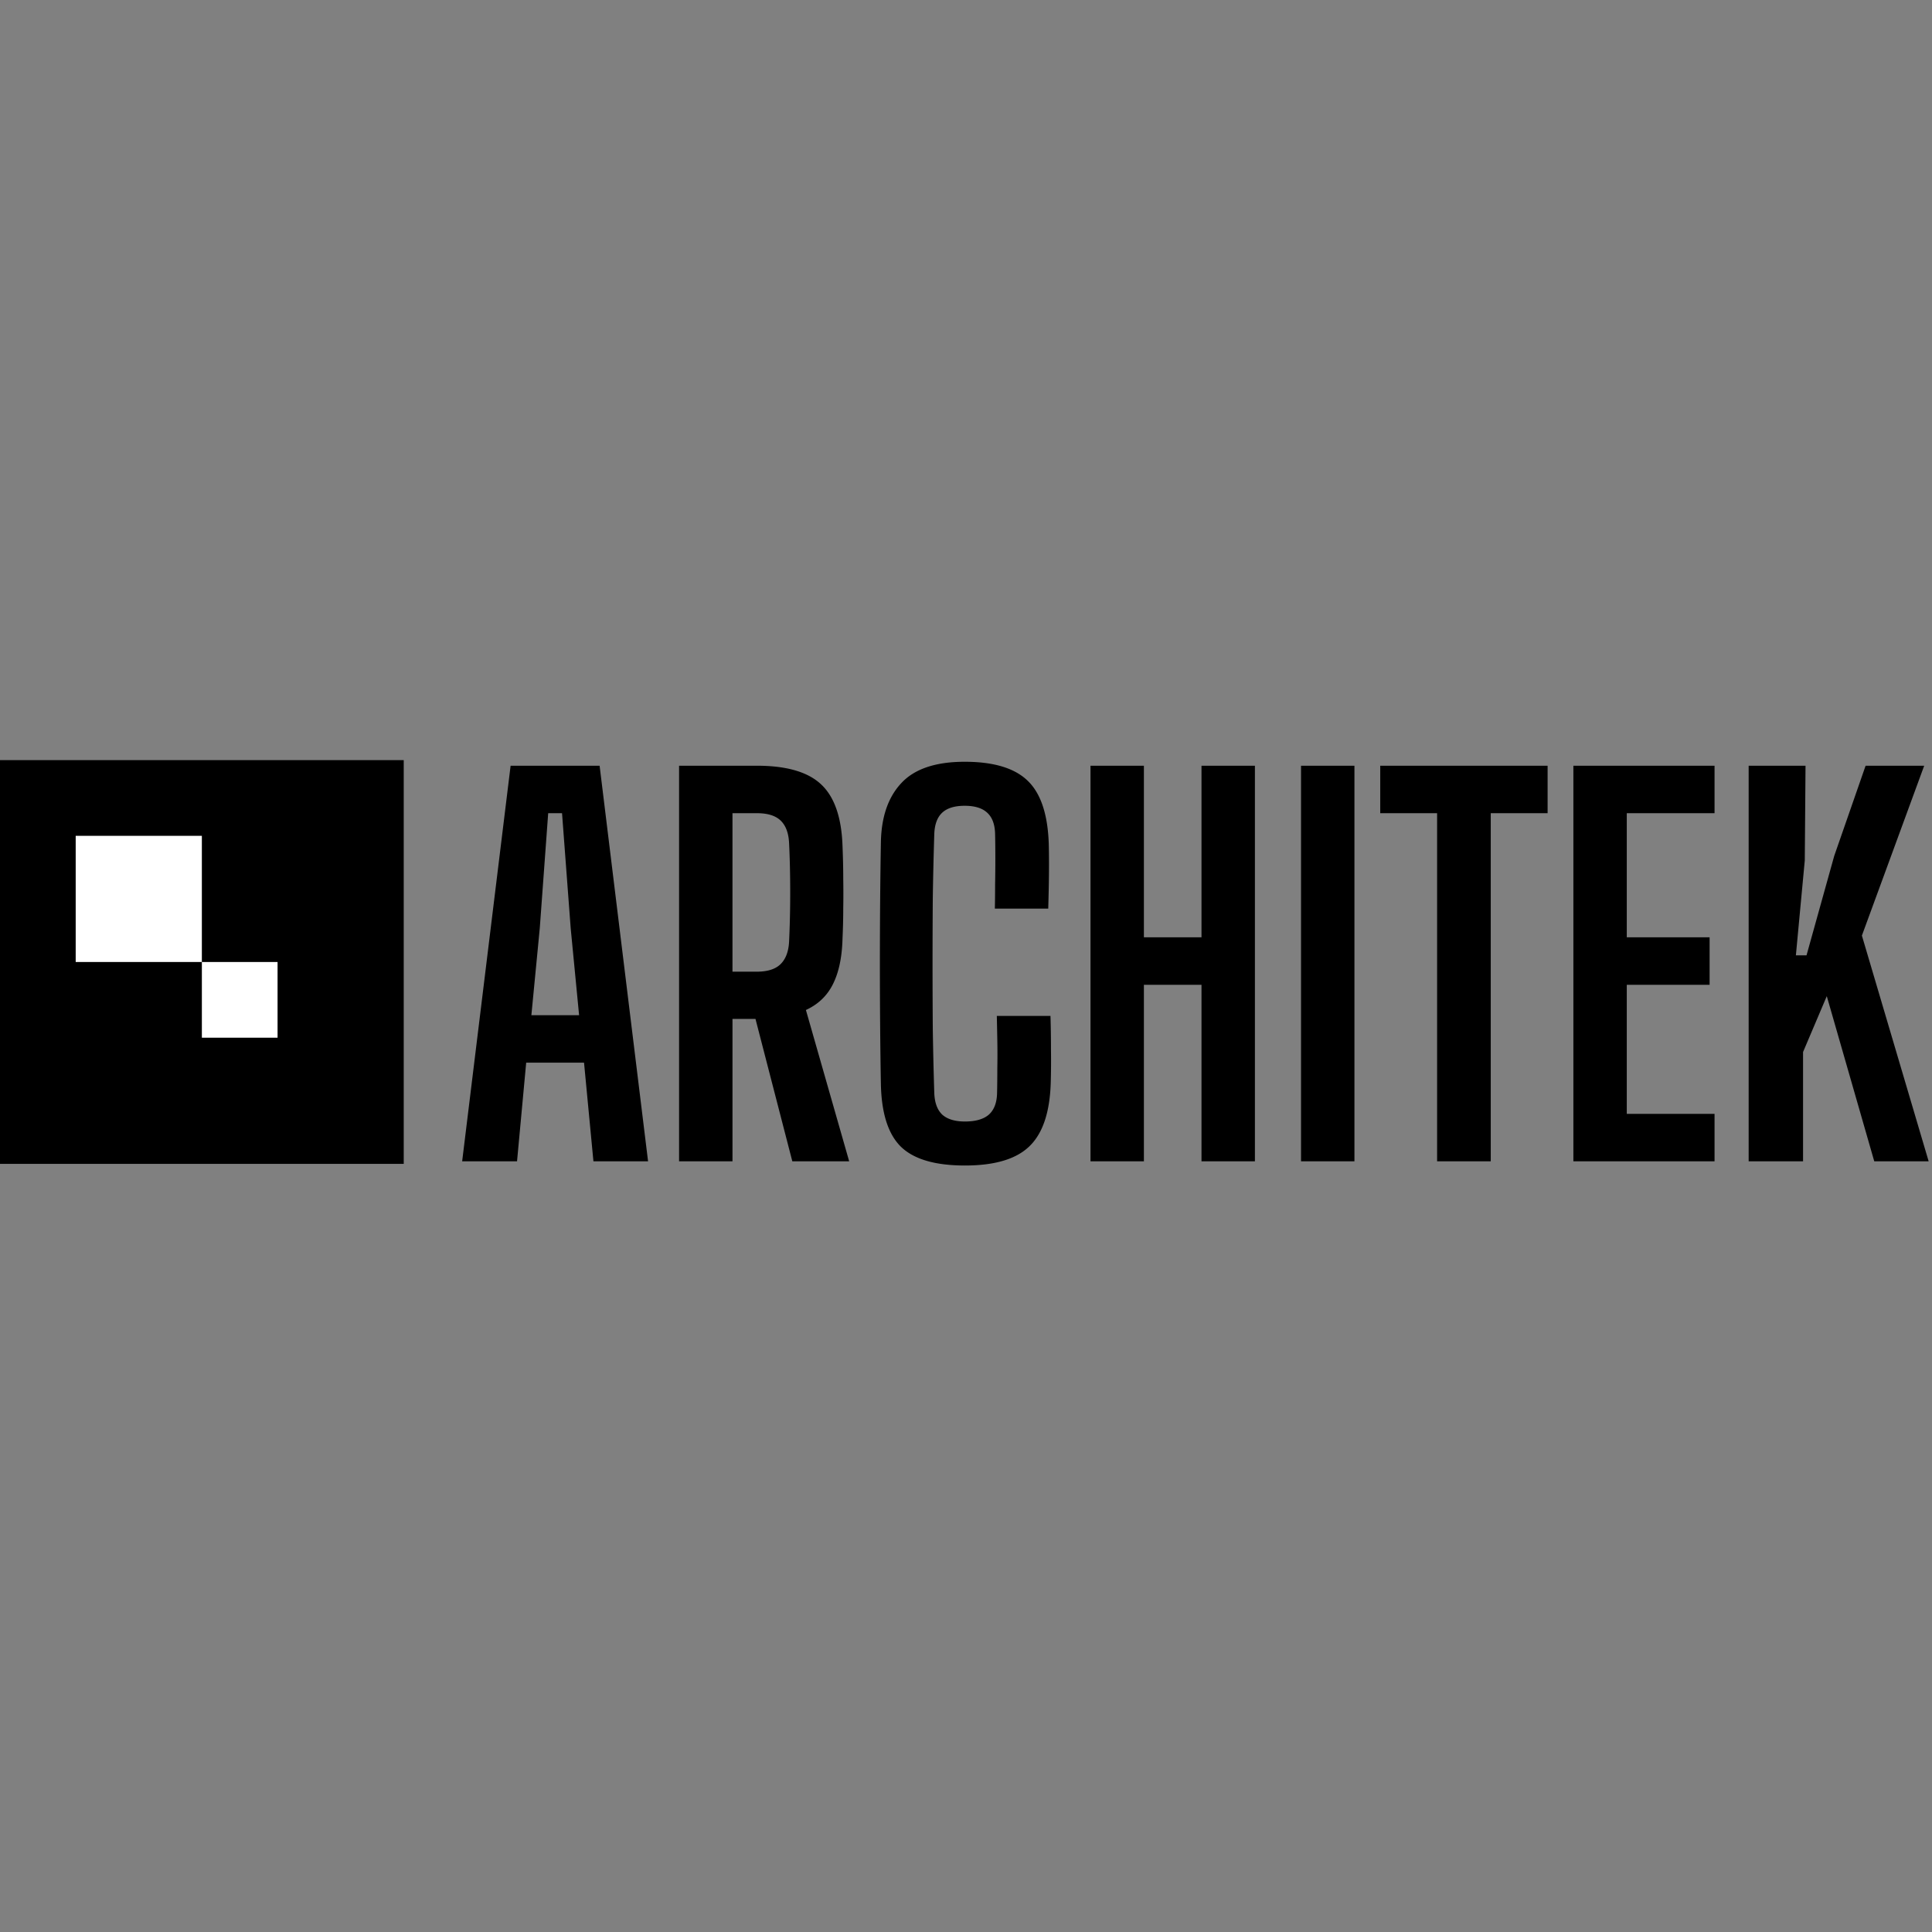
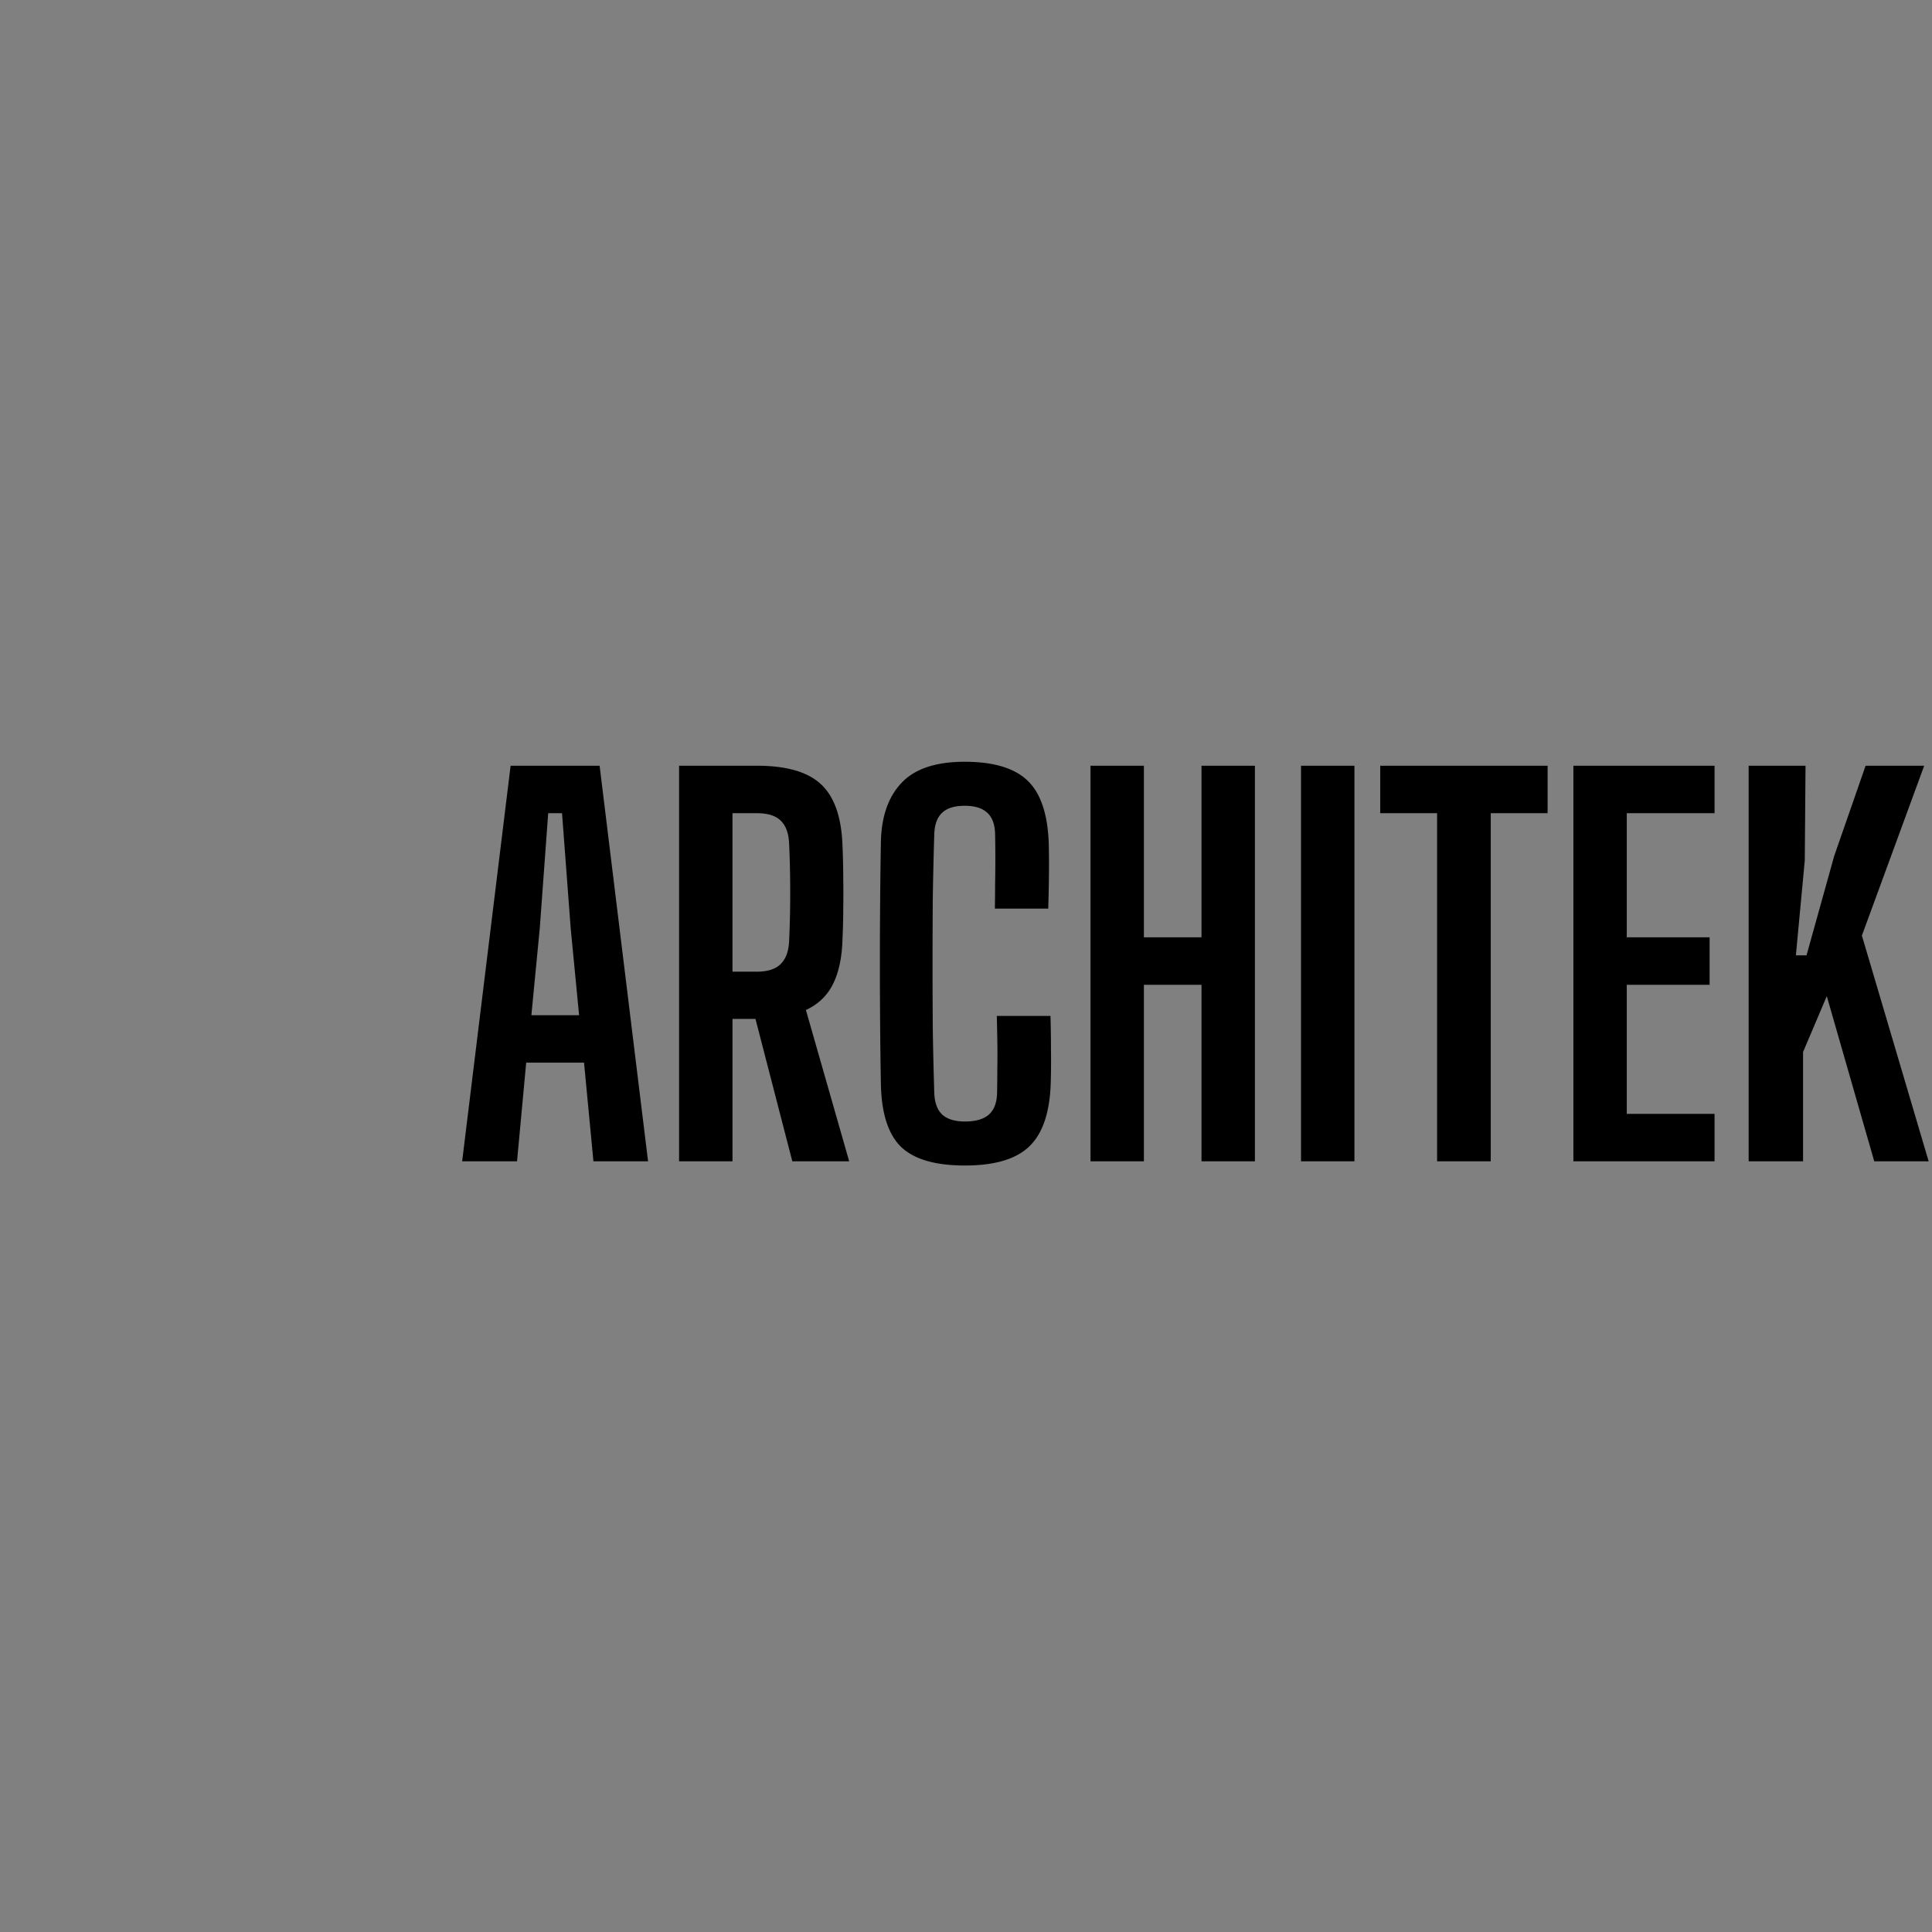
<svg xmlns="http://www.w3.org/2000/svg" width="244" height="244" fill="none">
  <rect width="100%" height="100%" fill="#808080" stroke="none" />
-   <path fill="#000" d="M0 96h50.989v50.989H0z" />
-   <path fill="#fff" d="M9.56 105.56h15.934v15.934H9.56zm15.935 15.935h9.56v9.56h-9.56z" />
  <path fill="#000" d="m58.367 146.666 6.12-49.96h11.24l6.12 49.96h-6.9l-1.187-12.459h-7.306l-1.155 12.459h-6.932Zm8.743-18.454h6.026l-1.062-10.991-1.092-14.519h-1.749l-1.062 14.519-1.061 10.991Zm18.653 18.454v-49.96H95.6c3.726 0 6.422.781 8.087 2.343 1.686 1.561 2.592 4.152 2.717 7.775.062 1.519.093 2.914.093 4.184a109.54 109.54 0 0 1 0 3.715c0 1.208-.031 2.488-.093 3.841-.063 2.352-.469 4.267-1.218 5.745-.729 1.457-1.863 2.54-3.404 3.247l5.465 19.11h-7.182l-4.652-17.985h-2.904v17.985h-6.745Zm6.745-23.949h3.06c1.353 0 2.352-.313 2.997-.937.666-.645 1.03-1.603 1.093-2.873.063-1.332.104-2.695.125-4.09.02-1.416.02-2.821 0-4.215-.02-1.416-.062-2.79-.125-4.122-.062-1.27-.416-2.217-1.061-2.841-.646-.625-1.645-.937-2.998-.937h-3.091v20.015Zm29.358 24.48c-3.789 0-6.495-.802-8.119-2.405-1.603-1.603-2.435-4.257-2.498-7.962a750.295 750.295 0 0 1-.093-7.338 951.563 951.563 0 0 1 0-15.612c.02-2.581.052-5.048.093-7.4.042-3.247.895-5.766 2.561-7.556 1.665-1.811 4.34-2.717 8.024-2.717 3.664 0 6.318.802 7.963 2.405 1.644 1.582 2.529 4.225 2.654 7.93.02.729.031 1.603.031 2.623 0 1-.011 1.999-.031 2.998a400.48 400.48 0 0 1-.063 2.591h-6.744c.02-.915.031-1.925.031-3.028.021-1.104.031-2.207.031-3.31 0-1.124-.01-2.144-.031-3.06-.021-1.228-.354-2.134-.999-2.717-.625-.582-1.572-.874-2.842-.874-1.269 0-2.217.292-2.841.874-.625.583-.958 1.489-.999 2.717a491.153 491.153 0 0 0-.188 8.087 1123.799 1123.799 0 0 0 0 16.518c.042 2.747.104 5.433.188 8.056.041 1.228.374 2.144.999 2.747.645.583 1.603.875 2.873.875 1.353 0 2.362-.292 3.028-.875.666-.603 1.01-1.519 1.031-2.747.021-.937.031-1.978.031-3.123a95.348 95.348 0 0 0 0-3.466 772.6 772.6 0 0 0-.063-3.122h6.776c.042 1.374.063 2.8.063 4.278.02 1.457.01 2.872-.032 4.246-.125 3.705-1.03 6.359-2.716 7.962-1.665 1.603-4.372 2.405-8.118 2.405Zm15.857-.531v-49.96h6.744v21.671h7.275v-21.67h6.745v49.959h-6.745v-22.294h-7.275v22.294h-6.744Zm26.589 0v-49.96h6.745v49.96h-6.745Zm17.184 0v-43.964h-7.181v-5.995h21.138v5.995h-7.181v43.964h-6.776Zm17.212 0v-49.96h17.829v5.996h-11.085v15.675h10.46v5.995h-10.46v16.299h11.085v5.995h-17.829Zm22.137 0v-49.96h7.182l-.094 11.96-1.124 11.99h1.343l3.497-12.552 3.965-11.397h7.4l-7.868 21.451 8.431 28.508h-6.87l-5.995-20.858-2.997 7.057v13.801h-6.87Z" />
</svg>